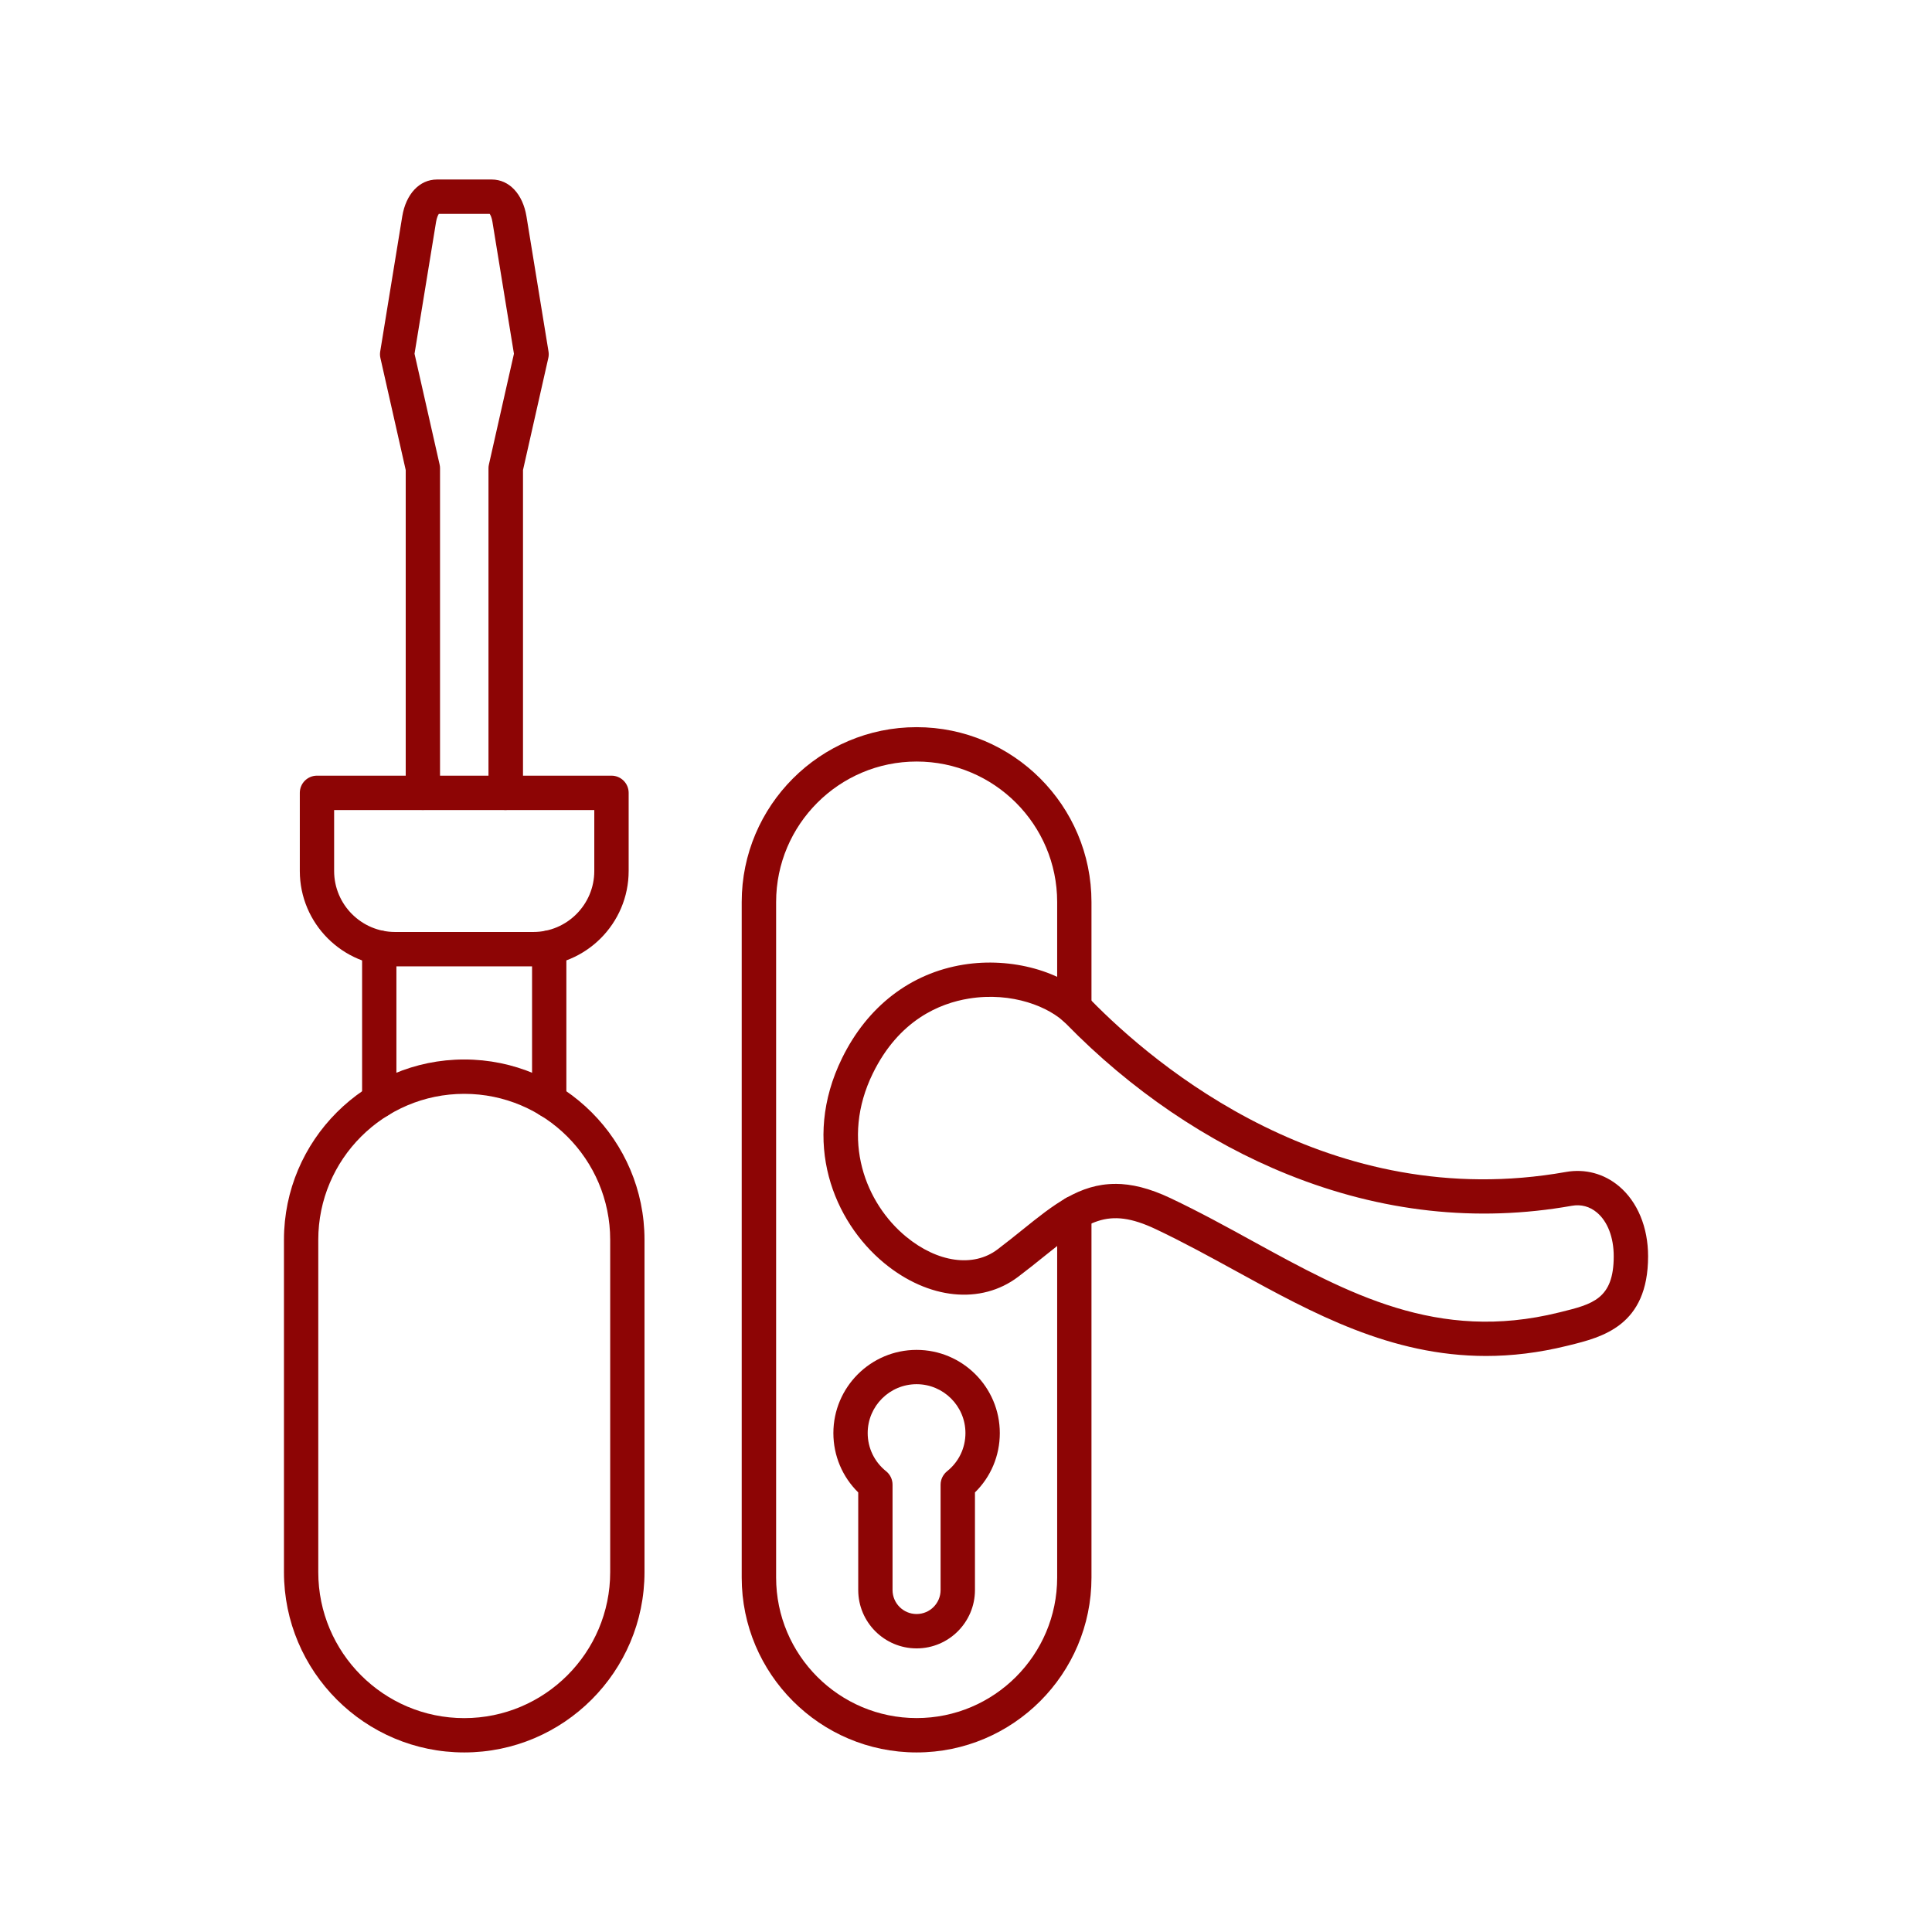
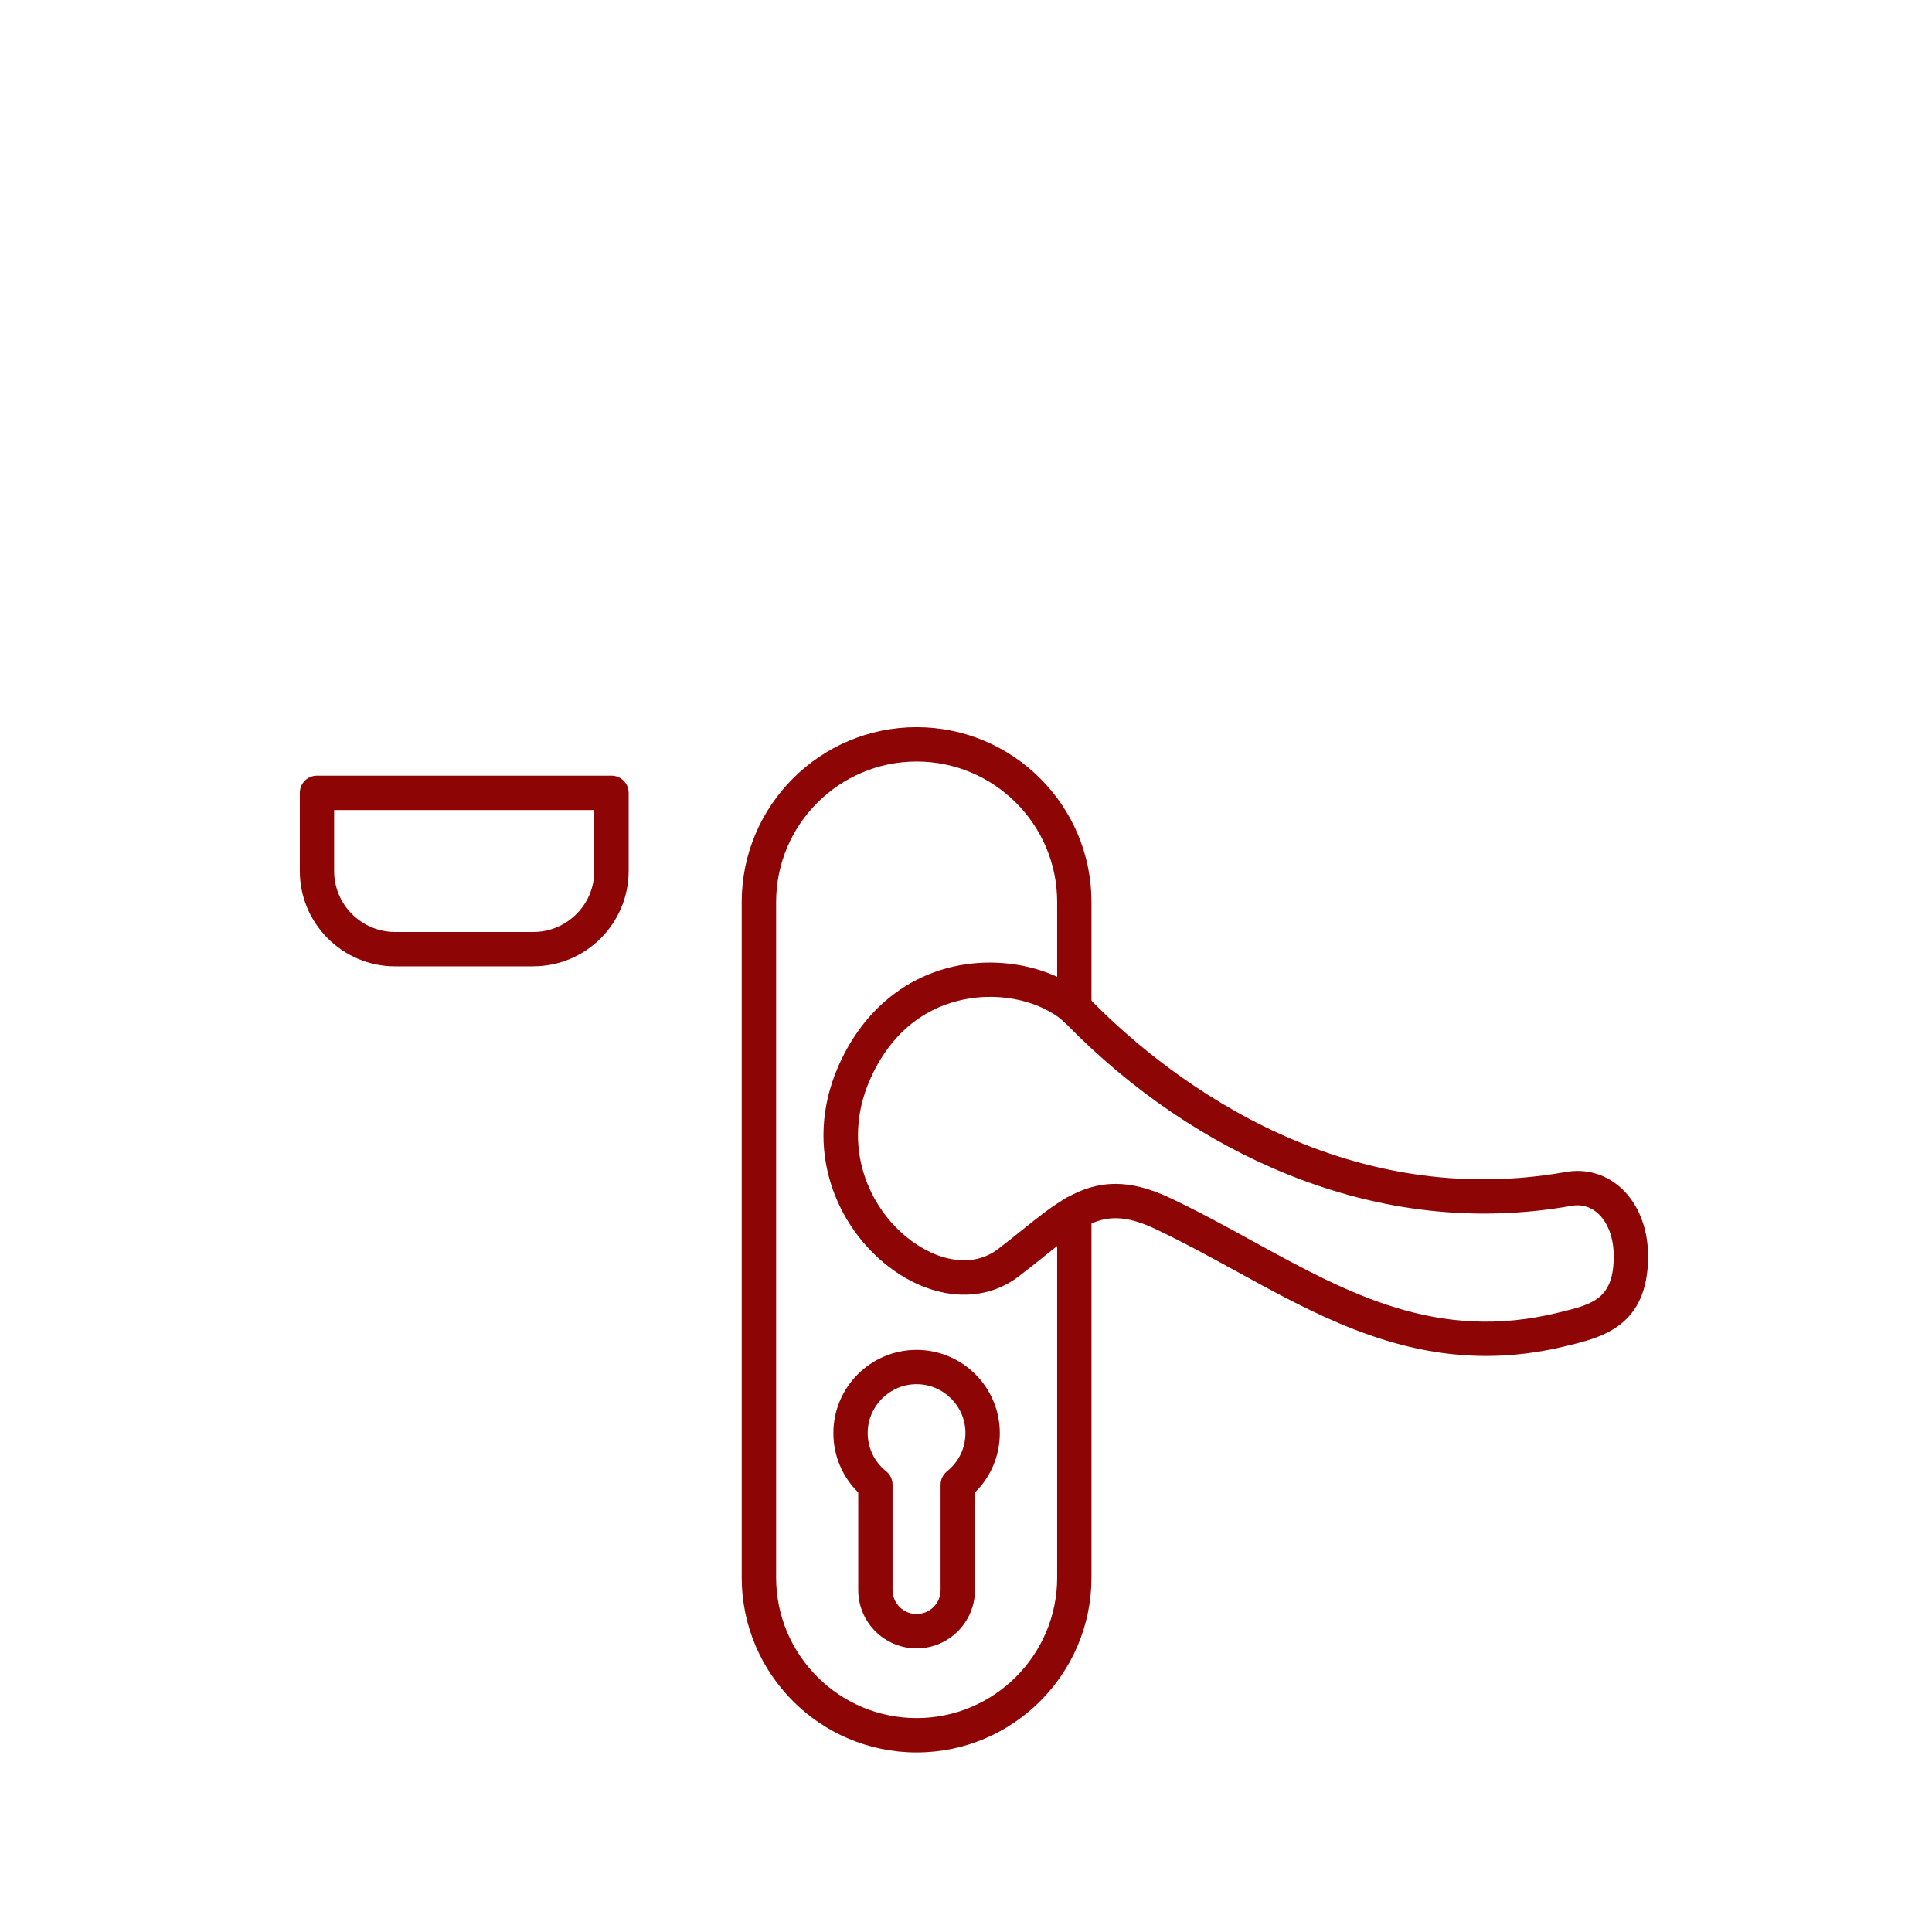
<svg xmlns="http://www.w3.org/2000/svg" id="Calque_1" viewBox="0 0 384 384">
  <defs>
    <style>      .st0 {        fill: #8d0505;        fill-rule: evenodd;      }    </style>
  </defs>
  <g id="Layer_x5F_1">
    <g id="_323573504">
      <path id="_323586272" class="st0" d="M182.18,348.31c-19.17,0-34.76-15.6-34.76-34.76v-134.26c0-19.17,15.59-34.76,34.76-34.76s34.76,15.59,34.76,34.76v21.05c0,1.88-1.53,3.41-3.41,3.41-1.88,0-3.41-1.53-3.41-3.41v-21.05c0-15.41-12.53-27.93-27.93-27.93s-27.93,12.53-27.93,27.93v134.26c0,15.4,12.53,27.93,27.93,27.93s27.93-12.53,27.93-27.93v-72.45c0-1.88,1.53-3.41,3.41-3.41s3.41,1.53,3.41,3.41v72.45c0,19.16-15.59,34.76-34.76,34.76h0Z" />
      <path id="_323585984" class="st0" d="M221.67,235.3c3.19,0,6.76.84,10.97,2.84,5.7,2.7,11.17,5.7,16.46,8.61,18.83,10.32,36.6,20.09,60.7,14.13h0s.37-.09.37-.09c6.36-1.57,10.57-2.6,10.57-11.1,0-3.75-1.22-6.92-3.35-8.7-1.42-1.19-3.14-1.66-4.98-1.33-18.85,3.35-37.84,1.26-56.43-6.22-15.97-6.42-31.21-16.77-44.07-29.94-3.31-3.38-10.77-6.41-19.31-5.03-5.86.94-13.93,4.29-19.11,14.86-6.51,13.29-1.38,25.89,6.59,32.46,6.26,5.16,13.4,6.16,18.17,2.55,1.81-1.37,3.45-2.69,5.03-3.96,6.08-4.89,11.28-9.07,18.39-9.07h0ZM295.36,269.51c-18.95,0-34.45-8.5-49.53-16.78-5.2-2.85-10.59-5.81-16.1-8.42-9.73-4.61-13.62-1.49-22.17,5.38-1.62,1.31-3.31,2.66-5.2,4.09-7.39,5.58-17.84,4.51-26.62-2.73-10.04-8.28-16.53-24.09-8.38-40.72,5.04-10.3,13.62-16.91,24.15-18.6,9.53-1.53,19.69,1.29,25.27,7,12.77,13.06,47.52,42.54,94.44,34.21,3.83-.68,7.58.32,10.56,2.82,3.68,3.09,5.79,8.16,5.79,13.93,0,13.84-9.11,16.08-15.76,17.72l-.37.09c-5.65,1.39-10.99,2.01-16.08,2.01h0Z" />
      <path id="_323586416" class="st0" d="M182.18,275.12c-5.36,0-9.72,4.36-9.72,9.71,0,2.97,1.34,5.74,3.66,7.59.81.65,1.28,1.63,1.28,2.67v20.94c0,2.63,2.14,4.77,4.78,4.77s4.77-2.14,4.77-4.77v-20.94c0-1.03.48-2.01,1.29-2.67,2.33-1.86,3.65-4.62,3.65-7.59,0-5.35-4.36-9.71-9.71-9.71h0ZM182.18,327.63c-6.4,0-11.6-5.2-11.6-11.6v-19.4c-3.16-3.1-4.94-7.32-4.94-11.79,0-9.12,7.42-16.54,16.54-16.54s16.54,7.42,16.54,16.54c0,4.48-1.78,8.7-4.94,11.79v19.4c0,6.39-5.2,11.6-11.59,11.6h0Z" />
-       <path id="_323586224" class="st0" d="M92.27,217.41c-16,0-29.01,13.01-29.01,29.01v66.06c0,16,13.01,29.01,29.01,29.01s29.01-13.02,29.01-29.01v-66.06c0-16-13.01-29.01-29.01-29.01h0ZM92.27,348.31c-19.76,0-35.83-16.07-35.83-35.84v-66.06c0-19.76,16.07-35.83,35.83-35.83s35.83,16.07,35.83,35.83v66.06c0,19.77-16.08,35.84-35.83,35.84Z" />
-       <path id="_323573792" class="st0" d="M75.38,222.18c-1.88,0-3.41-1.52-3.41-3.41v-30.43c0-1.88,1.53-3.41,3.41-3.41s3.41,1.53,3.41,3.41v30.43c0,1.89-1.53,3.41-3.41,3.41ZM109.16,222.18c-1.89,0-3.41-1.52-3.41-3.41v-30.43c0-1.88,1.53-3.41,3.41-3.41s3.41,1.53,3.41,3.41v30.43c0,1.89-1.53,3.41-3.41,3.41Z" />
      <path id="_323572976" class="st0" d="M66.41,161v12.12c0,6.68,5.44,12.12,12.12,12.12h27.47c6.68,0,12.12-5.44,12.12-12.12v-12.12h-51.71ZM106.01,192.07h-27.47c-10.44,0-18.95-8.5-18.95-18.95v-15.54c0-1.88,1.53-3.41,3.41-3.41h58.54c1.88,0,3.41,1.53,3.41,3.41v15.53c0,10.44-8.5,18.95-18.95,18.95h0Z" />
-       <path id="_323573336" class="st0" d="M100.5,161c-1.89,0-3.41-1.53-3.41-3.41v-64.54c0-.25.03-.5.09-.75l4.97-21.99-4.27-26.19c-.13-.85-.38-1.37-.55-1.61h-10.11c-.16.24-.41.76-.55,1.61l-4.28,26.19,4.98,21.99c.06.25.09.5.09.75v64.53c0,1.88-1.53,3.41-3.41,3.41-1.88,0-3.41-1.53-3.41-3.41v-64.15s-5.03-22.27-5.03-22.27c-.1-.43-.11-.87-.04-1.3l4.38-26.85c.73-4.45,3.43-7.33,6.9-7.33h10.89c3.46,0,6.17,2.88,6.9,7.33l4.38,26.85c.07.43.06.87-.04,1.3l-5.03,22.27v64.15c0,1.88-1.53,3.41-3.41,3.41h0Z" />
    </g>
  </g>
</svg>